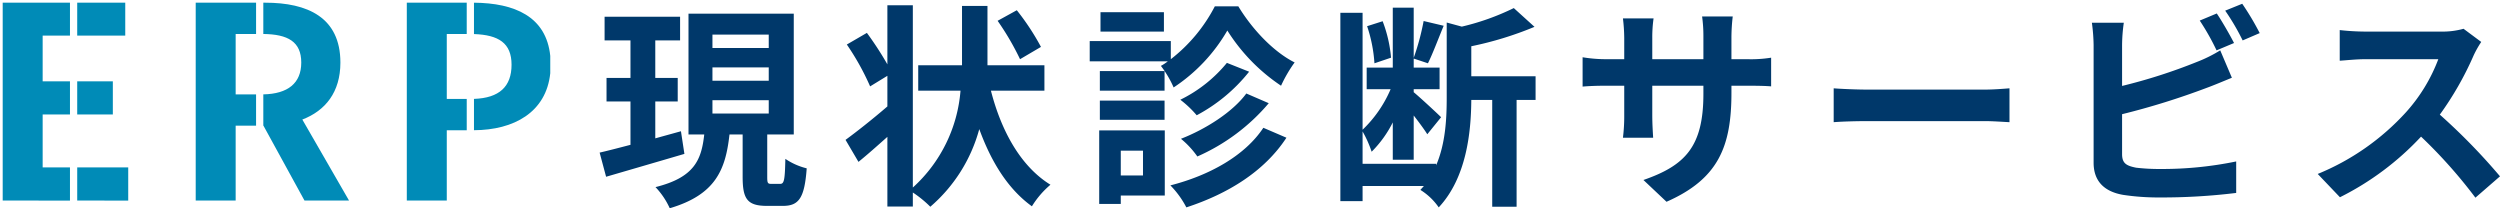
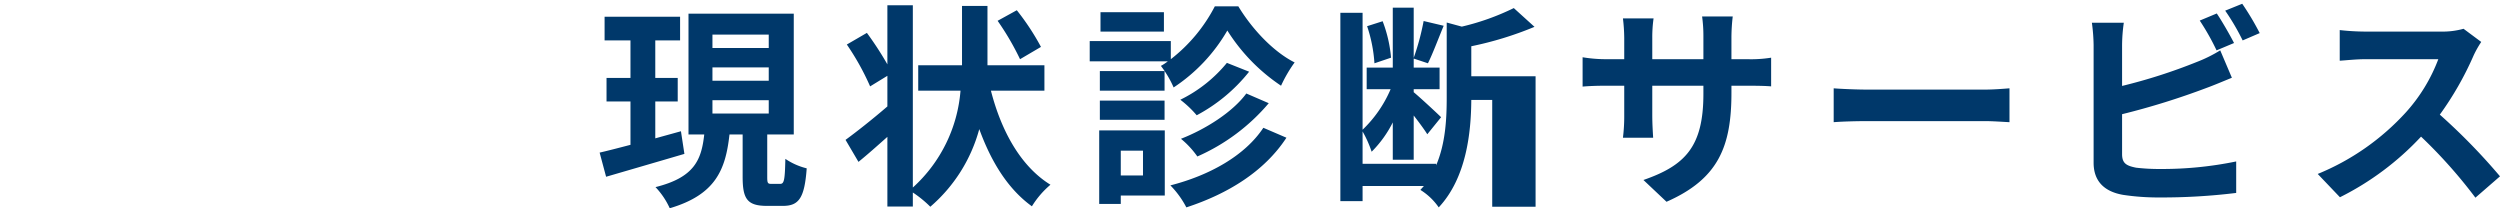
<svg xmlns="http://www.w3.org/2000/svg" width="463.594" height="38.617" viewBox="0 0 463.594 38.617">
  <g id="グループ_128" data-name="グループ 128" transform="translate(-688.5 -2020.05)">
    <g id="グループ_92" data-name="グループ 92">
-       <path id="パス_1036" data-name="パス 1036" d="M15.92-10.56c-1.56.44-3.2.88-4.76,1.32v-6.84h4.16v-4.36H11.16V-27.4h4.6v-4.4h-14v4.4h4.8v6.96H2.12v4.36H6.56v8.04C4.4-7.48,2.44-6.96.84-6.6l1.2,4.48c4.12-1.2,9.48-2.76,14.52-4.24Zm5.84-5.76H32.2v2.48H21.76Zm0-6.08H32.2v2.48H21.76Zm0-6.08H32.2V-26H21.76ZM32.68-.8c-.68,0-.76-.16-.76-1.32V-9.96h4.92v-22.4H17.32v22.4h2.92C19.72-5.28,18.44-2,11.2-.2a14.088,14.088,0,0,1,2.64,3.92C22.36,1.2,24.2-3.44,24.92-9.96h2.44v7.84c0,4.04.8,5.4,4.48,5.4h3c2.96,0,4-1.48,4.4-6.96a12.231,12.231,0,0,1-3.96-1.76c-.08,4-.24,4.64-.96,4.64Zm50-25.4A44.969,44.969,0,0,0,78.2-33l-3.56,1.96a49.748,49.748,0,0,1,4.16,7.12Zm.64,8.12V-22.8H72.76v-11H68.04v11H59.92v4.72h7.84A27.1,27.1,0,0,1,58.92-.12v-33.8H54.2v10.96a60.745,60.745,0,0,0-3.8-5.84l-3.72,2.16A46.981,46.981,0,0,1,51-18.88l3.2-1.96v5.68c-2.88,2.48-5.84,4.8-7.76,6.2l2.4,4.08c1.68-1.36,3.52-3,5.36-4.64V3.4h4.72V.8a20.524,20.524,0,0,1,3.24,2.64,28.94,28.94,0,0,0,9.08-14.4C73.44-4.92,76.52.12,81,3.36a16.674,16.674,0,0,1,3.44-4c-5.52-3.4-9.12-9.96-11.04-17.44Zm22.16-14.56H93.72v3.6h11.76Zm9.44-1.08a29.62,29.62,0,0,1-8.16,9.8v-3.36H91.72v3.76H106.2a8.812,8.812,0,0,1-1.28.84,19.13,19.13,0,0,1,2.36,4,31.491,31.491,0,0,0,9.96-10.56A34.172,34.172,0,0,0,127.2-19a25.458,25.458,0,0,1,2.52-4.32c-3.92-1.96-7.88-6.16-10.44-10.4Zm5.84,16.16c-2.56,3.48-7.6,6.64-12.12,8.4a16.545,16.545,0,0,1,3.04,3.28,36.689,36.689,0,0,0,13.24-9.88Zm-3.6-5.68a25.822,25.822,0,0,1-8.64,6.84,19.072,19.072,0,0,1,3.04,2.88,31,31,0,0,0,9.72-8.08ZM105.6-21.72h-12v3.64h12Zm-12,9.04h12v-3.56h-12Zm8,5.72v4.6H97.48v-4.6Zm4.04-3.76H93.48V2.92h4V1.36h8.16Zm18.28-.48C120.48-6,113.88-2.36,106.68-.52a17,17,0,0,1,2.96,4.08c7.72-2.52,14.48-6.68,18.56-12.92Zm23.68-13a24.851,24.851,0,0,0-1.56-6.76l-2.88.92a26.818,26.818,0,0,1,1.36,6.88Zm26.8,3.44H162.48v-5.56a63.7,63.7,0,0,0,11.72-3.6l-3.84-3.48a45.256,45.256,0,0,1-9.64,3.44l-2.8-.76v13.88c0,3.88-.2,8.48-1.96,12.6v-.28H142.32v-6A20.833,20.833,0,0,1,144-6.76a20.931,20.931,0,0,0,3.92-5.44v6.92h3.88v-8.2c1,1.28,2,2.64,2.52,3.48l2.56-3.16c-.76-.76-3.96-3.72-5.08-4.64v-.56h4.8v-4h-4.8v-1.68l2.64.88c.88-1.76,1.92-4.56,2.92-6.96L153.64-31a45.463,45.463,0,0,1-1.84,6.84v-9.32h-3.88v11.12h-4.84v4h4.44a22.684,22.684,0,0,1-5.2,7.52V-32.52H138.2V2.4h4.12V-.4h11.36c-.2.24-.44.48-.64.72a11.438,11.438,0,0,1,3.4,3.24c5.16-5.52,6-13.96,6.04-19.92h3.88V3.44h4.52v-19.8h3.52Zm36.32-3.16v-4.2a34.394,34.394,0,0,1,.24-3.72h-5.68a26.4,26.4,0,0,1,.24,3.72v4.2h-9.48v-3.92a24.644,24.644,0,0,1,.24-3.64H190.6a32.492,32.492,0,0,1,.24,3.6v3.96h-3.4a26.448,26.448,0,0,1-4.32-.36v5.44c.88-.08,2.32-.16,4.32-.16h3.4v5.44a32.351,32.351,0,0,1-.24,4.2h5.6c-.04-.8-.16-2.44-.16-4.2V-19h9.48v1.52c0,9.8-3.4,13.28-11.12,15.96l4.28,4.04c9.64-4.24,12.04-10.28,12.04-20.2V-19h2.96c2.12,0,3.52.04,4.4.12V-24.2a23.7,23.7,0,0,1-4.4.28Zm18.96,11.68c1.48-.12,4.16-.2,6.44-.2H257.6c1.68,0,3.72.16,4.68.2v-6.28c-1.04.08-2.84.24-4.68.24H236.12c-2.08,0-5-.12-6.44-.24Zm74.24-14.68c-.76-1.48-2.2-4-3.2-5.48l-3.16,1.32a44.315,44.315,0,0,1,3.12,5.52Zm-20.76,13.2a138.068,138.068,0,0,0,15.68-4.88c1.32-.48,3.12-1.24,4.68-1.88l-2.16-5.08A25.869,25.869,0,0,1,297-23.4a100.877,100.877,0,0,1-13.84,4.44v-7.56a30.523,30.523,0,0,1,.32-4.16h-5.92a33.653,33.653,0,0,1,.32,4.16v21.8c0,3.44,2,5.36,5.48,5.96a43.9,43.9,0,0,0,6.72.48A113.665,113.665,0,0,0,304.32.88V-4.96a67.764,67.764,0,0,1-13.92,1.4,37.411,37.411,0,0,1-4.64-.24c-1.8-.36-2.6-.8-2.6-2.52Zm19.12-19.2a42.406,42.406,0,0,1,3.24,5.52l3.16-1.36a49.8,49.8,0,0,0-3.24-5.44Zm44.2,3.36a14.441,14.441,0,0,1-4.16.52H328.24a44.689,44.689,0,0,1-4.72-.28v5.68c.84-.04,3.04-.28,4.72-.28H341.8a30.993,30.993,0,0,1-5.96,9.8,45.318,45.318,0,0,1-16.4,11.48l4.12,4.32A52.689,52.689,0,0,0,338.6-9.56,91.217,91.217,0,0,1,348.68,1.76l4.56-3.96a112.448,112.448,0,0,0-11.16-11.44,58.808,58.808,0,0,0,6.28-11,18.9,18.9,0,0,1,1.4-2.48Z" transform="translate(798.854 2054.947)" fill="#00386a" />
-       <path id="交差_5" data-name="交差 5" d="M74.937,36.692V0H86.049V5.8h-3.7V17.851h3.7v5.8h-3.7V36.692Zm-18.971,0L48.357,22.809h-.029V17c4.551-.089,7.037-2.069,7.037-5.9,0-3.876-2.487-5.242-7.037-5.3V0h.379c7.758,0,13.916,2.678,13.916,11.107,0,5.5-2.8,8.925-7.059,10.562l8.661,15.023Zm-20.174,0V0H46.986V5.8H43.2V17.007h3.785v5.8H43.2V36.692Zm-21.973,0V30.544h9.459v6.149ZM0,36.692V0H12.475V6.1H7.41v8.478h5.065v6.148H7.41v9.818h5.065v6.149ZM87.393,17.839c4.7-.161,6.968-2.286,6.968-6.335,0-4.024-2.408-5.53-6.968-5.687V0c7.531.062,13.4,2.558,14.146,9.867v3.216c-.755,7.243-6.749,10.536-14.146,10.563ZM13.818,20.726V14.578h6.606v6.148Zm0-14.626V0h8.909V6.1Z" transform="translate(689 2020.55)" fill="#008bb7" />
-       <path id="交差_5_-_アウトライン" data-name="交差 5 - アウトライン" d="M82.847,37.192h-8.41V-.5H86.549V6.3h-3.7V17.351h3.7v6.8h-3.7Zm-7.41-1h6.41V23.151h3.7v-4.8h-3.7V5.3h3.7V.5H75.437Zm-10.346,1H55.669L48.061,23.309h-.233v-6.8l.49-.01c4.344-.085,6.547-1.9,6.547-5.4a4.132,4.132,0,0,0-1.6-3.672A8.917,8.917,0,0,0,48.321,6.3L47.828,6.3V-.5h.879c4.338,0,7.754.835,10.15,2.481,2.83,1.944,4.266,5.014,4.266,9.127a11.923,11.923,0,0,1-2.025,7.02,11.159,11.159,0,0,1-4.814,3.789Zm-8.829-1h7.1l-8.52-14.78.546-.21c4.408-1.7,6.738-5.186,6.738-10.1A11.55,11.55,0,0,0,61.09,6.034a8.27,8.27,0,0,0-2.8-3.229C56.086,1.29,52.9.515,48.828.5V5.317a9.282,9.282,0,0,1,5.012,1.3,5.058,5.058,0,0,1,2.025,4.492,5.82,5.82,0,0,1-1.994,4.735,8.435,8.435,0,0,1-5.044,1.643v5.142Zm-12.561,1H35.292V-.5H47.486V6.3H43.7V16.507h3.785v6.8H43.7Zm-7.409-1H42.7V22.309h3.785v-4.8H42.7V5.3h3.785V.5H36.292Zm-12.514,1H13.318V30.044H23.778Zm-9.459-1h8.459V31.044H14.318Zm-1.344,1H-.5V-.5H12.975V6.6H7.91v7.478h5.065v7.148H7.91v8.818h5.065ZM.5,36.192H11.975V31.044H6.91V20.226h5.065V15.078H6.91V5.6h5.065V.5H.5Zm86.393-12.04v-6.8l.483-.017A7.54,7.54,0,0,0,92.3,15.76,5.442,5.442,0,0,0,93.86,11.5a4.563,4.563,0,0,0-1.578-3.9,8.548,8.548,0,0,0-4.907-1.291L86.893,6.3V-.5l.5,0c4.148.034,7.471.8,9.876,2.29a10.1,10.1,0,0,1,4.763,8.026l0,.025v3.268l0,.026a12.018,12.018,0,0,1-1.555,4.9,10.883,10.883,0,0,1-3.241,3.443,17.43,17.43,0,0,1-9.845,2.663Zm1-5.838v4.829a16.142,16.142,0,0,0,8.78-2.48,10.081,10.081,0,0,0,4.366-7.6V9.9a10.376,10.376,0,0,0-1.392-4.381,8.718,8.718,0,0,0-2.9-2.87A17.666,17.666,0,0,0,87.893.512V5.339a8.964,8.964,0,0,1,5,1.475,5.49,5.49,0,0,1,1.97,4.69A6.461,6.461,0,0,1,92.978,16.5,8.132,8.132,0,0,1,87.893,18.314ZM20.925,21.226H13.318V14.078h7.606Zm-6.606-1h5.606V15.078H14.318ZM23.227,6.6H13.318V-.5h9.909Zm-8.909-1h7.909V.5H14.318Z" transform="translate(689 2020.55)" fill="rgba(0,0,0,0)" />
+       <path id="パス_1036" data-name="パス 1036" d="M15.92-10.56c-1.56.44-3.2.88-4.76,1.32v-6.84h4.16v-4.36H11.16V-27.4h4.6v-4.4h-14v4.4h4.8v6.96H2.12v4.36H6.56v8.04C4.4-7.48,2.44-6.96.84-6.6l1.2,4.48c4.12-1.2,9.48-2.76,14.52-4.24Zm5.84-5.76H32.2v2.48H21.76Zm0-6.08H32.2v2.48H21.76Zm0-6.08H32.2V-26H21.76ZM32.68-.8c-.68,0-.76-.16-.76-1.32V-9.96h4.92v-22.4H17.32v22.4h2.92C19.72-5.28,18.44-2,11.2-.2a14.088,14.088,0,0,1,2.64,3.92C22.36,1.2,24.2-3.44,24.92-9.96h2.44v7.84c0,4.04.8,5.4,4.48,5.4h3c2.96,0,4-1.48,4.4-6.96a12.231,12.231,0,0,1-3.96-1.76c-.08,4-.24,4.64-.96,4.64Zm50-25.4A44.969,44.969,0,0,0,78.2-33l-3.56,1.96a49.748,49.748,0,0,1,4.16,7.12Zm.64,8.12V-22.8H72.76v-11H68.04v11H59.92v4.72h7.84A27.1,27.1,0,0,1,58.92-.12v-33.8H54.2v10.96a60.745,60.745,0,0,0-3.8-5.84l-3.72,2.16A46.981,46.981,0,0,1,51-18.88l3.2-1.96v5.68c-2.88,2.48-5.84,4.8-7.76,6.2l2.4,4.08c1.68-1.36,3.52-3,5.36-4.64V3.4h4.72V.8a20.524,20.524,0,0,1,3.24,2.64,28.94,28.94,0,0,0,9.08-14.4C73.44-4.92,76.52.12,81,3.36a16.674,16.674,0,0,1,3.44-4c-5.52-3.4-9.12-9.96-11.04-17.44Zm22.16-14.56H93.72v3.6h11.76Zm9.44-1.08a29.62,29.62,0,0,1-8.16,9.8v-3.36H91.72v3.76H106.2a8.812,8.812,0,0,1-1.28.84,19.13,19.13,0,0,1,2.36,4,31.491,31.491,0,0,0,9.96-10.56A34.172,34.172,0,0,0,127.2-19a25.458,25.458,0,0,1,2.52-4.32c-3.92-1.96-7.88-6.16-10.44-10.4Zm5.84,16.16c-2.56,3.48-7.6,6.64-12.12,8.4a16.545,16.545,0,0,1,3.04,3.28,36.689,36.689,0,0,0,13.24-9.88Zm-3.6-5.68a25.822,25.822,0,0,1-8.64,6.84,19.072,19.072,0,0,1,3.04,2.88,31,31,0,0,0,9.72-8.08ZM105.6-21.72h-12v3.64h12Zm-12,9.04h12v-3.56h-12Zm8,5.72v4.6H97.48v-4.6Zm4.04-3.76H93.48V2.92h4V1.36h8.16Zm18.28-.48C120.48-6,113.88-2.36,106.68-.52a17,17,0,0,1,2.96,4.08c7.72-2.52,14.48-6.68,18.56-12.92Zm23.68-13a24.851,24.851,0,0,0-1.56-6.76l-2.88.92a26.818,26.818,0,0,1,1.36,6.88Zm26.8,3.44H162.48v-5.56a63.7,63.7,0,0,0,11.72-3.6l-3.84-3.48a45.256,45.256,0,0,1-9.64,3.44l-2.8-.76v13.88c0,3.88-.2,8.48-1.96,12.6v-.28H142.32v-6A20.833,20.833,0,0,1,144-6.76a20.931,20.931,0,0,0,3.92-5.44v6.92h3.88v-8.2c1,1.28,2,2.64,2.52,3.48l2.56-3.16c-.76-.76-3.96-3.72-5.08-4.64v-.56h4.8v-4h-4.8v-1.68l2.64.88c.88-1.76,1.92-4.56,2.92-6.96L153.64-31a45.463,45.463,0,0,1-1.84,6.84v-9.32h-3.88v11.12h-4.84v4h4.44a22.684,22.684,0,0,1-5.2,7.52V-32.52H138.2V2.4h4.12V-.4h11.36c-.2.24-.44.48-.64.72a11.438,11.438,0,0,1,3.4,3.24c5.16-5.52,6-13.96,6.04-19.92h3.88V3.44h4.52h3.52Zm36.32-3.16v-4.2a34.394,34.394,0,0,1,.24-3.72h-5.68a26.4,26.4,0,0,1,.24,3.72v4.2h-9.48v-3.92a24.644,24.644,0,0,1,.24-3.64H190.6a32.492,32.492,0,0,1,.24,3.6v3.96h-3.4a26.448,26.448,0,0,1-4.32-.36v5.44c.88-.08,2.32-.16,4.32-.16h3.4v5.44a32.351,32.351,0,0,1-.24,4.2h5.6c-.04-.8-.16-2.44-.16-4.2V-19h9.48v1.52c0,9.8-3.4,13.28-11.12,15.96l4.28,4.04c9.64-4.24,12.04-10.28,12.04-20.2V-19h2.96c2.12,0,3.52.04,4.4.12V-24.2a23.7,23.7,0,0,1-4.4.28Zm18.96,11.68c1.48-.12,4.16-.2,6.44-.2H257.6c1.68,0,3.72.16,4.68.2v-6.28c-1.04.08-2.84.24-4.68.24H236.12c-2.08,0-5-.12-6.44-.24Zm74.24-14.68c-.76-1.48-2.2-4-3.2-5.48l-3.16,1.32a44.315,44.315,0,0,1,3.12,5.52Zm-20.76,13.2a138.068,138.068,0,0,0,15.68-4.88c1.32-.48,3.12-1.24,4.68-1.88l-2.16-5.08A25.869,25.869,0,0,1,297-23.4a100.877,100.877,0,0,1-13.84,4.44v-7.56a30.523,30.523,0,0,1,.32-4.16h-5.92a33.653,33.653,0,0,1,.32,4.16v21.8c0,3.44,2,5.36,5.48,5.96a43.9,43.9,0,0,0,6.72.48A113.665,113.665,0,0,0,304.32.88V-4.96a67.764,67.764,0,0,1-13.92,1.4,37.411,37.411,0,0,1-4.64-.24c-1.8-.36-2.6-.8-2.6-2.52Zm19.12-19.2a42.406,42.406,0,0,1,3.24,5.52l3.16-1.36a49.8,49.8,0,0,0-3.24-5.44Zm44.2,3.36a14.441,14.441,0,0,1-4.16.52H328.24a44.689,44.689,0,0,1-4.72-.28v5.68c.84-.04,3.04-.28,4.72-.28H341.8a30.993,30.993,0,0,1-5.96,9.8,45.318,45.318,0,0,1-16.4,11.48l4.12,4.32A52.689,52.689,0,0,0,338.6-9.56,91.217,91.217,0,0,1,348.68,1.76l4.56-3.96a112.448,112.448,0,0,0-11.16-11.44,58.808,58.808,0,0,0,6.28-11,18.9,18.9,0,0,1,1.4-2.48Z" transform="translate(798.854 2054.947)" fill="#00386a" />
    </g>
  </g>
</svg>